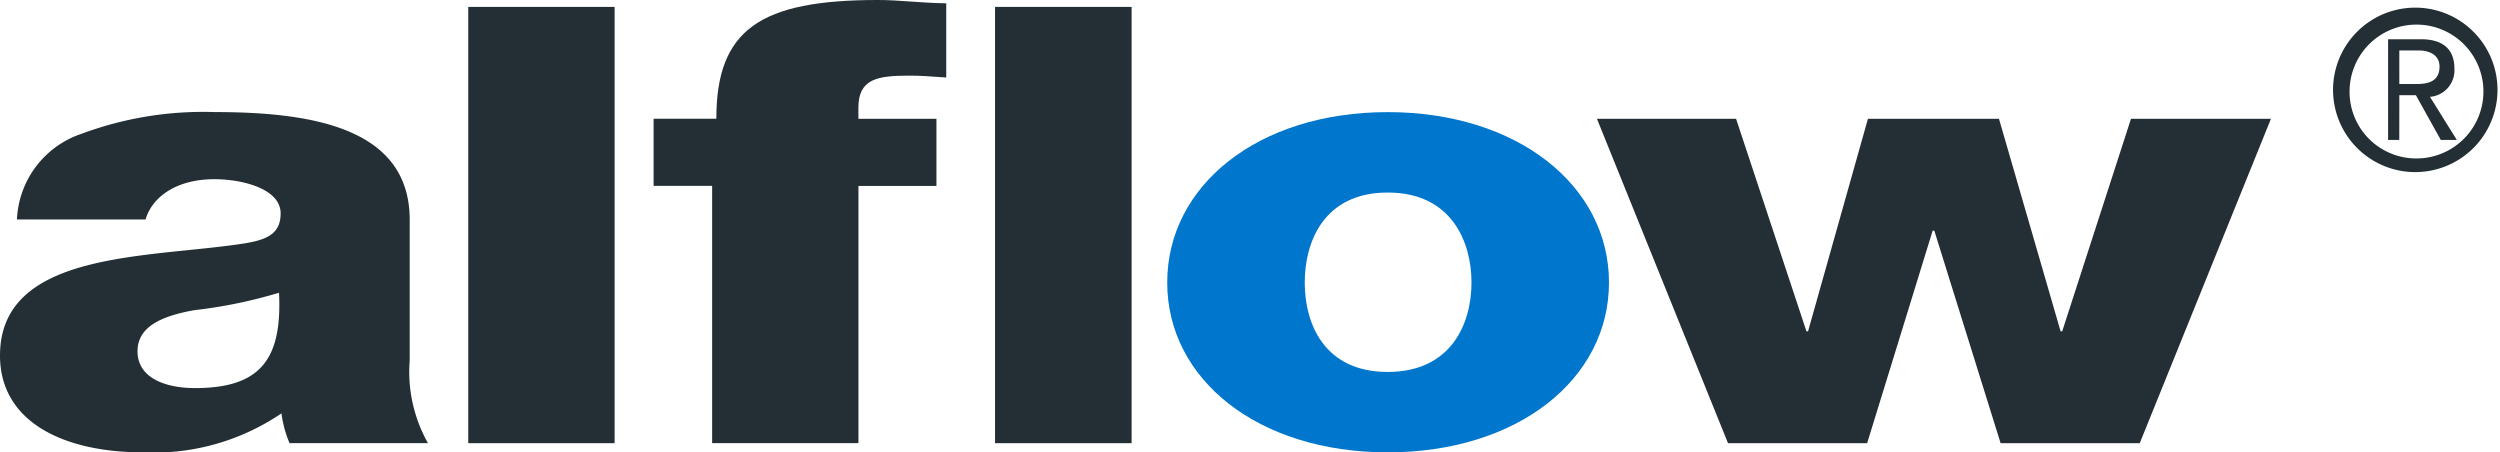
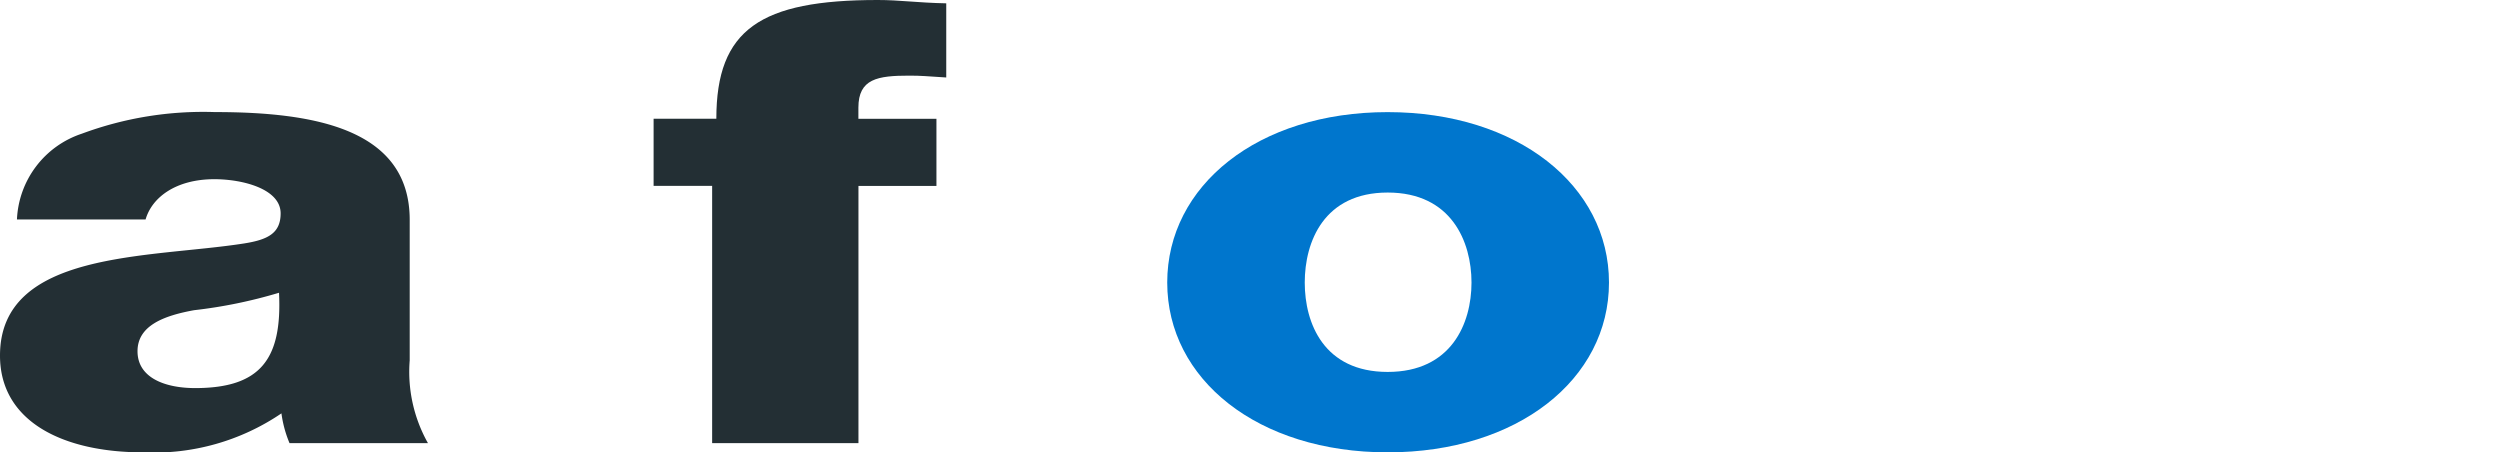
<svg xmlns="http://www.w3.org/2000/svg" width="118" height="21.351" viewBox="0 0 118 21.351">
  <g id="Group_12854" data-name="Group 12854" transform="translate(0 -19.813)">
    <path id="Path_1" data-name="Path 1" d="M6.491,41.69c0-1.2,1.221-1.674,2.671-1.937a22.84,22.84,0,0,0,4.008-.823c.153,3.143-.878,4.5-3.97,4.5C7.75,43.425,6.491,42.926,6.491,41.69Zm.381-6.22c.305-1.056,1.45-1.9,3.244-1.9,1.336,0,3.13.457,3.13,1.613,0,.942-.611,1.243-1.718,1.419C7.025,37.307,0,36.927,0,41.894c0,3.12,2.978,4.569,6.758,4.569a10.716,10.716,0,0,0,6.526-1.84,5.48,5.48,0,0,0,.382,1.406H20.2a6.857,6.857,0,0,1-.862-3.907V35.49c0-4.3-4.5-5.088-9.2-5.088a16.467,16.467,0,0,0-6.275,1.02A4.47,4.47,0,0,0,.8,35.47Z" transform="translate(0 -5.299)" fill="#232f34" />
-     <path id="Path_2" data-name="Path 2" d="M48,21h6.907V41.592H48Z" transform="translate(-25.898 -0.861)" fill="#232f34" />
    <path id="Path_3" data-name="Path 3" d="M69.763,29.157H67V25.989h2.961c0-4.224,2.086-5.605,7.621-5.605,1.031,0,1.85.129,3.231.157v3.5c-.921-.058-1.175-.087-1.747-.087-1.489,0-2.4.145-2.4,1.511v.527h3.684v3.168H76.669V41.3H69.763Z" transform="translate(-36.15 -0.571)" fill="#232f34" />
-     <path id="Path_4" data-name="Path 4" d="M102,21h6.446V41.592H102Z" transform="translate(-55.034 -0.861)" fill="#232f34" />
    <path id="Path_5" data-name="Path 5" d="M126.14,38.451c0-1.935.912-4.248,3.915-4.248s3.956,2.314,3.956,4.248-.951,4.219-3.956,4.219S126.14,40.386,126.14,38.451Zm-6.491,0c0,4.569,4.276,8.015,10.406,8.015S140.5,43.02,140.5,38.451s-4.315-8.044-10.446-8.044S119.649,33.881,119.649,38.451Z" transform="translate(-64.556 -5.302)" fill="#0076cd" />
-     <path id="Path_6" data-name="Path 6" d="M189.321,46.312h-6.567l-3.13-10.032h-.077l-3.093,10.032h-6.567L163.7,31h6.567l3.322,10.032h.076L176.492,31h6.184l2.909,10.032h.076L188.908,31h6.606Z" transform="translate(-88.325 -5.581)" fill="#232f34" />
-     <path id="Path_7" data-name="Path 7" d="M235.856,23.044a3.159,3.159,0,1,1,3.171,3.248A3.145,3.145,0,0,1,235.856,23.044Zm3.171,3.891a3.881,3.881,0,1,0-3.952-3.891A3.882,3.882,0,0,0,239.027,26.936Zm-.824-3.629h.782l1.176,2.112h.756l-1.267-2.034a1.256,1.256,0,0,0,1.153-1.338c0-.887-.52-1.38-1.573-1.38h-1.557v4.752h.528Zm0-.528V21.195h.926c.47,0,.972.2.972.757,0,.69-.511.827-1.084.827Z" transform="translate(-124.955 1)" fill="#232f34" />
  </g>
</svg>